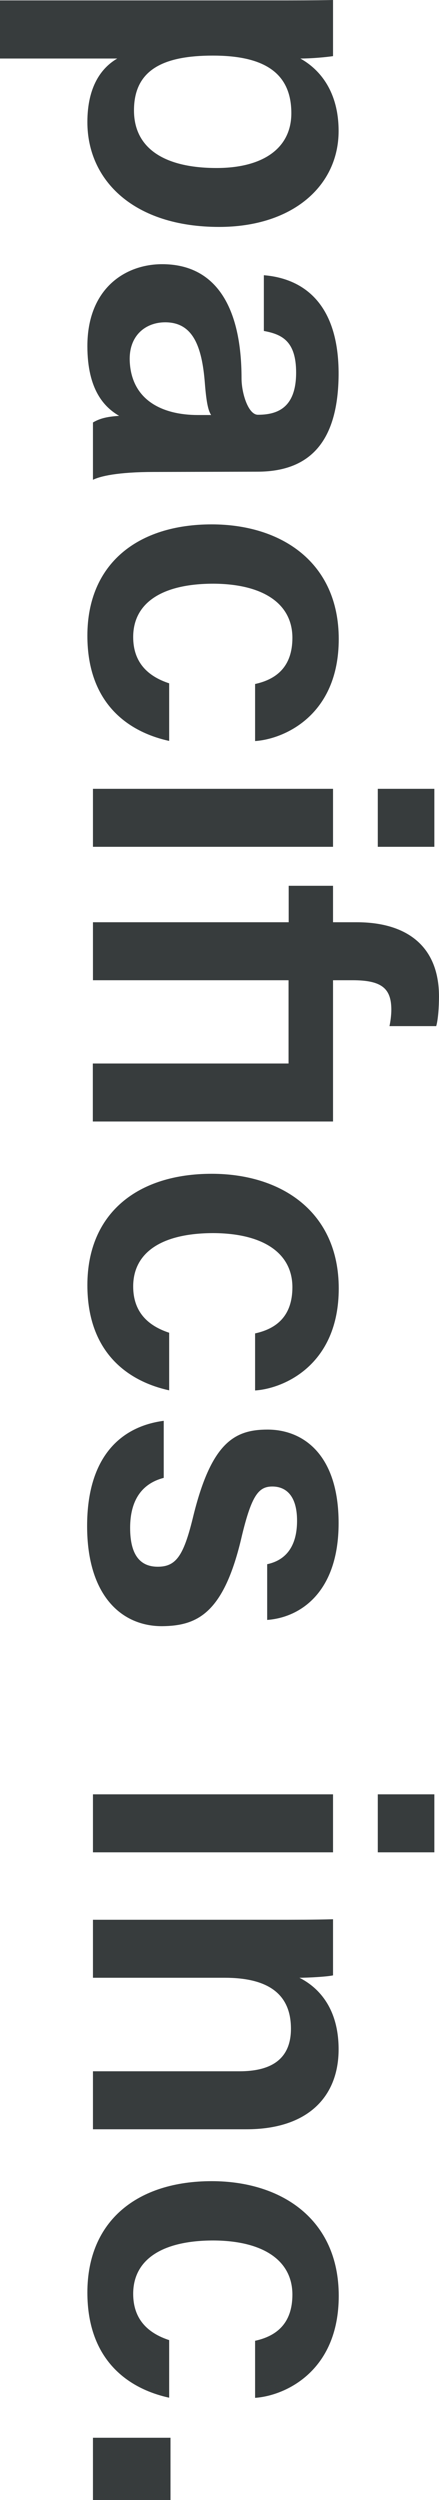
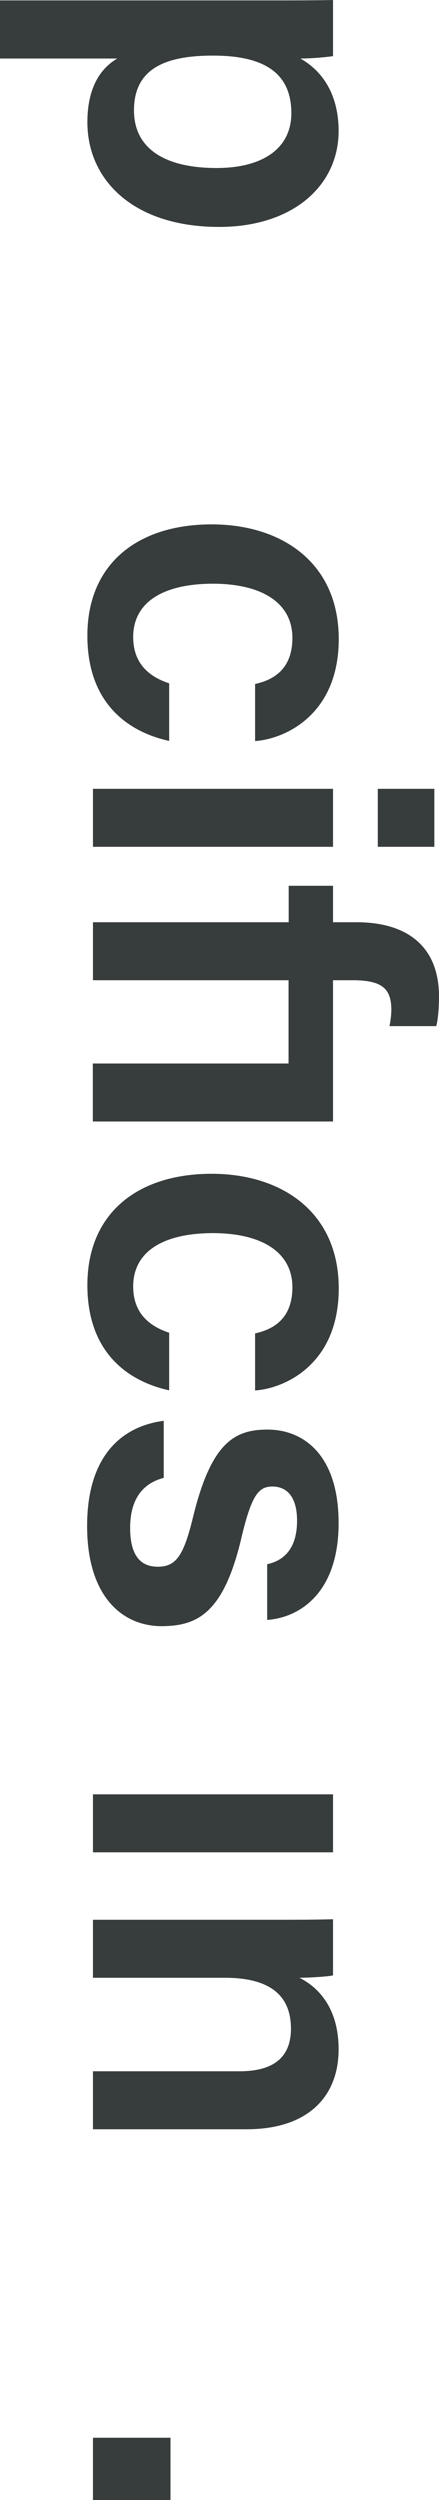
<svg xmlns="http://www.w3.org/2000/svg" id="_レイヤー_2" viewBox="0 0 330.6 1879.4">
  <defs>
    <style>.cls-1{fill:#373c3d;}</style>
  </defs>
  <g id="_レイヤー_2-2">
    <g id="_レイヤー_1-2">
      <g>
        <path class="cls-1" d="M255,98.5c0-29.2-13.7-46.1-28.8-54.5,8.4,0,19.3-1,24.6-1.8V0c-14.4,.3-29.2,.3-43.6,.3H0V44H88.3c-12,7-22.5,21.1-22.5,47.8,0,44,35.2,78.8,99.2,78.8,55.5,0,90-31,90-72.1Zm-154.1-15.5c0-30.6,22.2-41.2,59.4-41.2s59.1,12,59.1,43.3c0,26.4-21.4,41.2-56.3,41.2-39.3,0-62.2-14.8-62.2-43.3Z" />
-         <path class="cls-1" d="M193.8,354.6c42.2,0,60.8-25.7,61.2-72.8,.3-53.8-26.7-72.5-56.3-74.9v41.9c13.4,2.5,24.3,7.4,24.3,31.3,0,27.1-14.8,31.7-28.8,31.7-7.2,0-12.3-16.1-12.3-27.4,0-53.1-19-85.8-59.8-85.8-27.8,0-56.3,18.3-56.3,61.6,0,33.1,13,46.1,23.9,52.4-7.9,.6-13.8,1.5-19.7,5v43.1c5.2-2.6,18.2-5.9,46.2-5.9l77.6-.2h0Zm-44.7-42.6c-26.7,0-50.1-11-51.4-40.5-.8-19.3,12-29.2,26.7-29.2,20.4,0,27.7,17.1,29.9,46.1,1.2,15.2,2.7,20.6,4.7,23.6h-9.9Z" />
        <path class="cls-1" d="M220.2,479.4c0,21.8-12,31.3-28.1,34.8v42.9c21.5-1.4,63-19,63-76.7s-43.3-86.2-95.7-86.2c-55.6,0-93.6,29.5-93.6,83.7,0,51.4,31.3,72.5,61.6,79.1v-43.3c-16.2-5.3-27.1-15.8-27.1-34.8,0-25.3,21.1-40.1,60.5-40.1,36.8,.2,59.3,14.6,59.4,40.6h0Z" />
        <rect class="cls-1" x="70" y="593" width="180.8" height="43.6" />
        <rect class="cls-1" x="284.5" y="593" width="42.6" height="43.6" />
        <path class="cls-1" d="M250.8,736.9h14.7c21.8,0,29.2,6,29.2,22.2,0,4.2-.7,9.1-1.4,12.3h35.2c1.4-4.6,2.1-14.5,2.1-22.2,0-39.4-26-55.9-61.9-55.9h-17.9v-27.4h-33.4v27.4H70v43.6H217.3v62.6H69.9v43.6H250.8v-106.2Z" />
        <path class="cls-1" d="M220.2,967.6c0,21.8-12,31.3-28.1,34.8v42.9c21.5-1.4,63-19,63-76.7s-43.3-86.2-95.7-86.2c-55.6,0-93.6,29.5-93.6,83.7,0,51.3,31.3,72.5,61.6,79.1v-43.3c-16.2-5.3-27.1-15.8-27.1-34.8,0-25.3,21.1-40.1,60.5-40.1,36.8,.2,59.3,14.6,59.4,40.6h0Z" />
        <path class="cls-1" d="M182.2,1154.4c7.4-30.6,12.7-36.9,22.9-36.9,9.5,0,18.6,6,18.6,25.7,0,25-14.1,30.9-22.5,32.7v41.9c25-1.8,53.8-20.8,53.8-72.8s-27.1-70.3-53.5-70.3c-25,0-42.6,9.8-56.3,66.5-7,28.5-12.7,36.6-26.4,36.6-12.7,0-20.8-8.1-20.8-29.2s9.1-33.4,25.3-37.6v-42.9c-32,4.2-57.7,26.7-57.7,79.1s26,75.3,56.3,75.3c26.9-.2,46.9-9.7,60.3-68.1h0Z" />
-         <rect class="cls-1" x="284.5" y="1348.9" width="42.6" height="43.6" />
        <rect class="cls-1" x="70" y="1348.9" width="180.8" height="43.6" />
        <path class="cls-1" d="M255,1540.6c0-32.7-16.9-47.5-29.5-53.8,5.6,0,20.4-.7,25.3-1.8v-42.2c-13.7,.4-29.9,.4-45.4,.4H70v43.6h99.2c33.4,0,49.9,12.7,49.9,38.3,0,23.9-16.2,32-38.7,32H70v43.6h115.4c46.4,.1,69.6-24.5,69.6-60.1h0Z" />
-         <path class="cls-1" d="M220.2,1724.9c0,21.8-12,31.3-28.1,34.8v42.9c21.5-1.4,63-19,63-76.7s-43.3-86.2-95.7-86.2c-55.6,0-93.6,29.5-93.6,83.7,0,51.3,31.3,72.5,61.6,79.1v-43.3c-16.2-5.3-27.1-15.8-27.1-34.8,0-25.3,21.1-40.1,60.5-40.1,36.8,.2,59.3,14.6,59.4,40.6h0Z" />
        <rect class="cls-1" x="70" y="1832.6" width="58.4" height="46.8" />
      </g>
    </g>
  </g>
</svg>